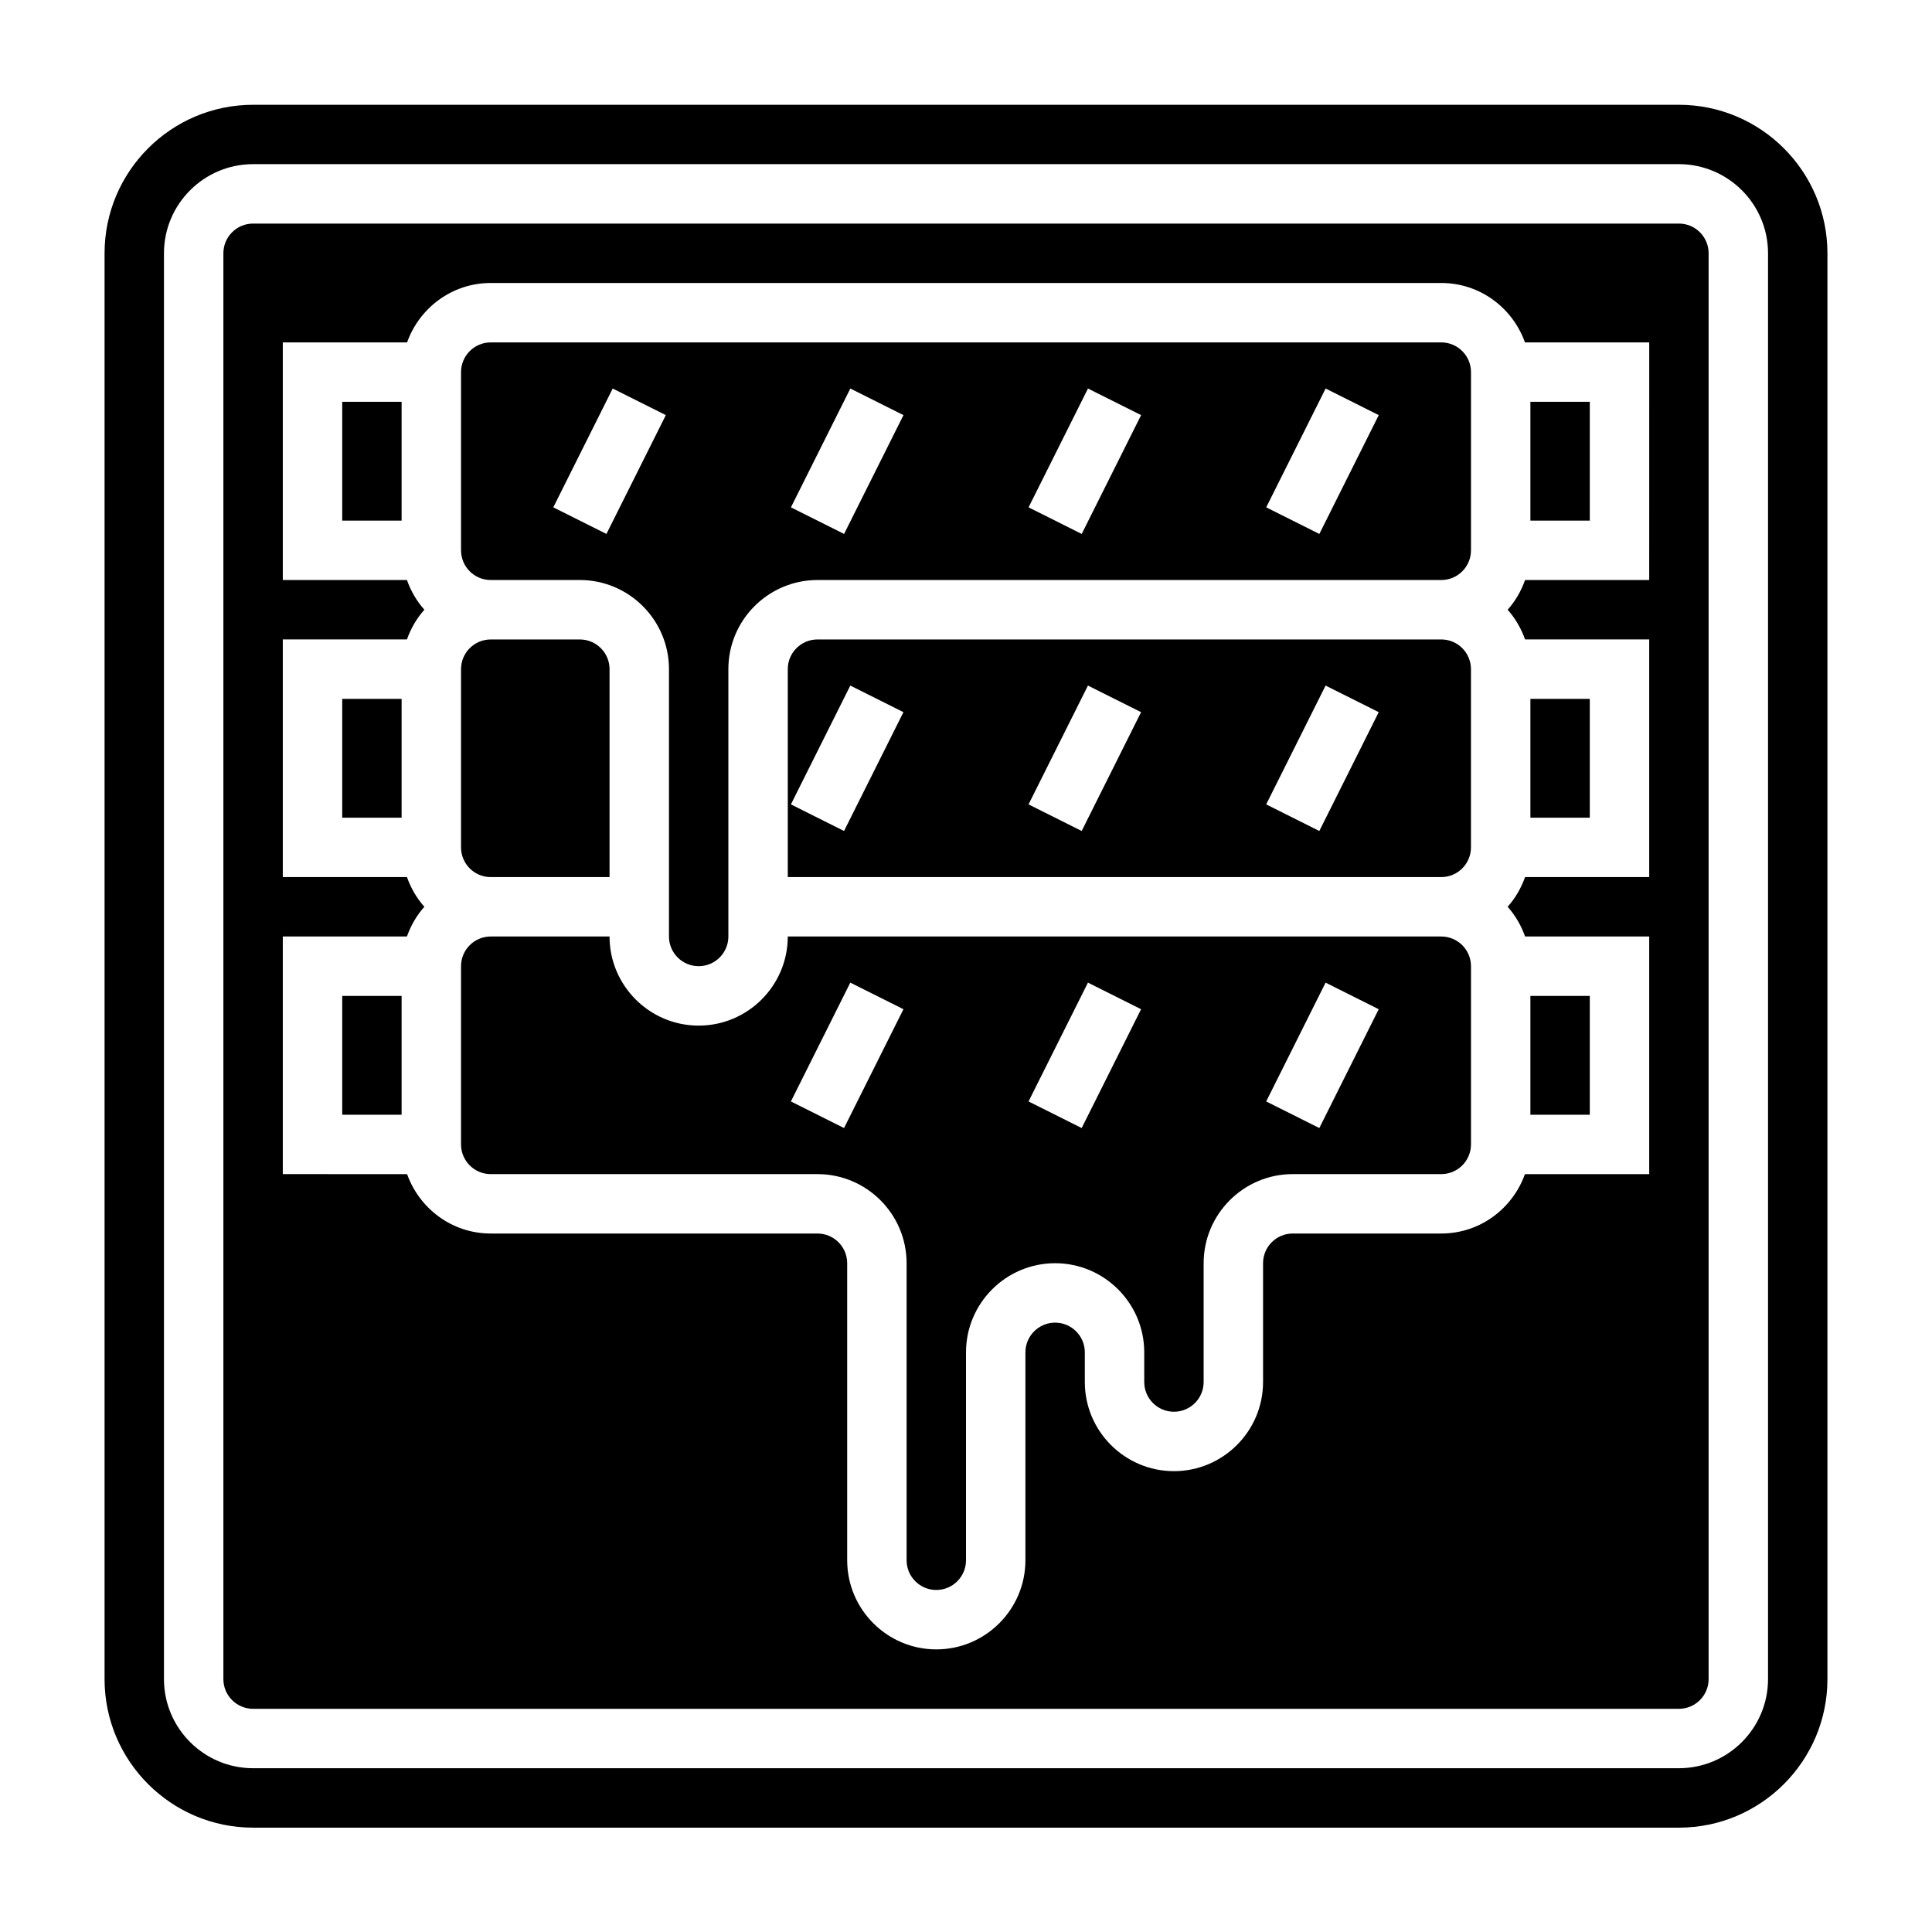
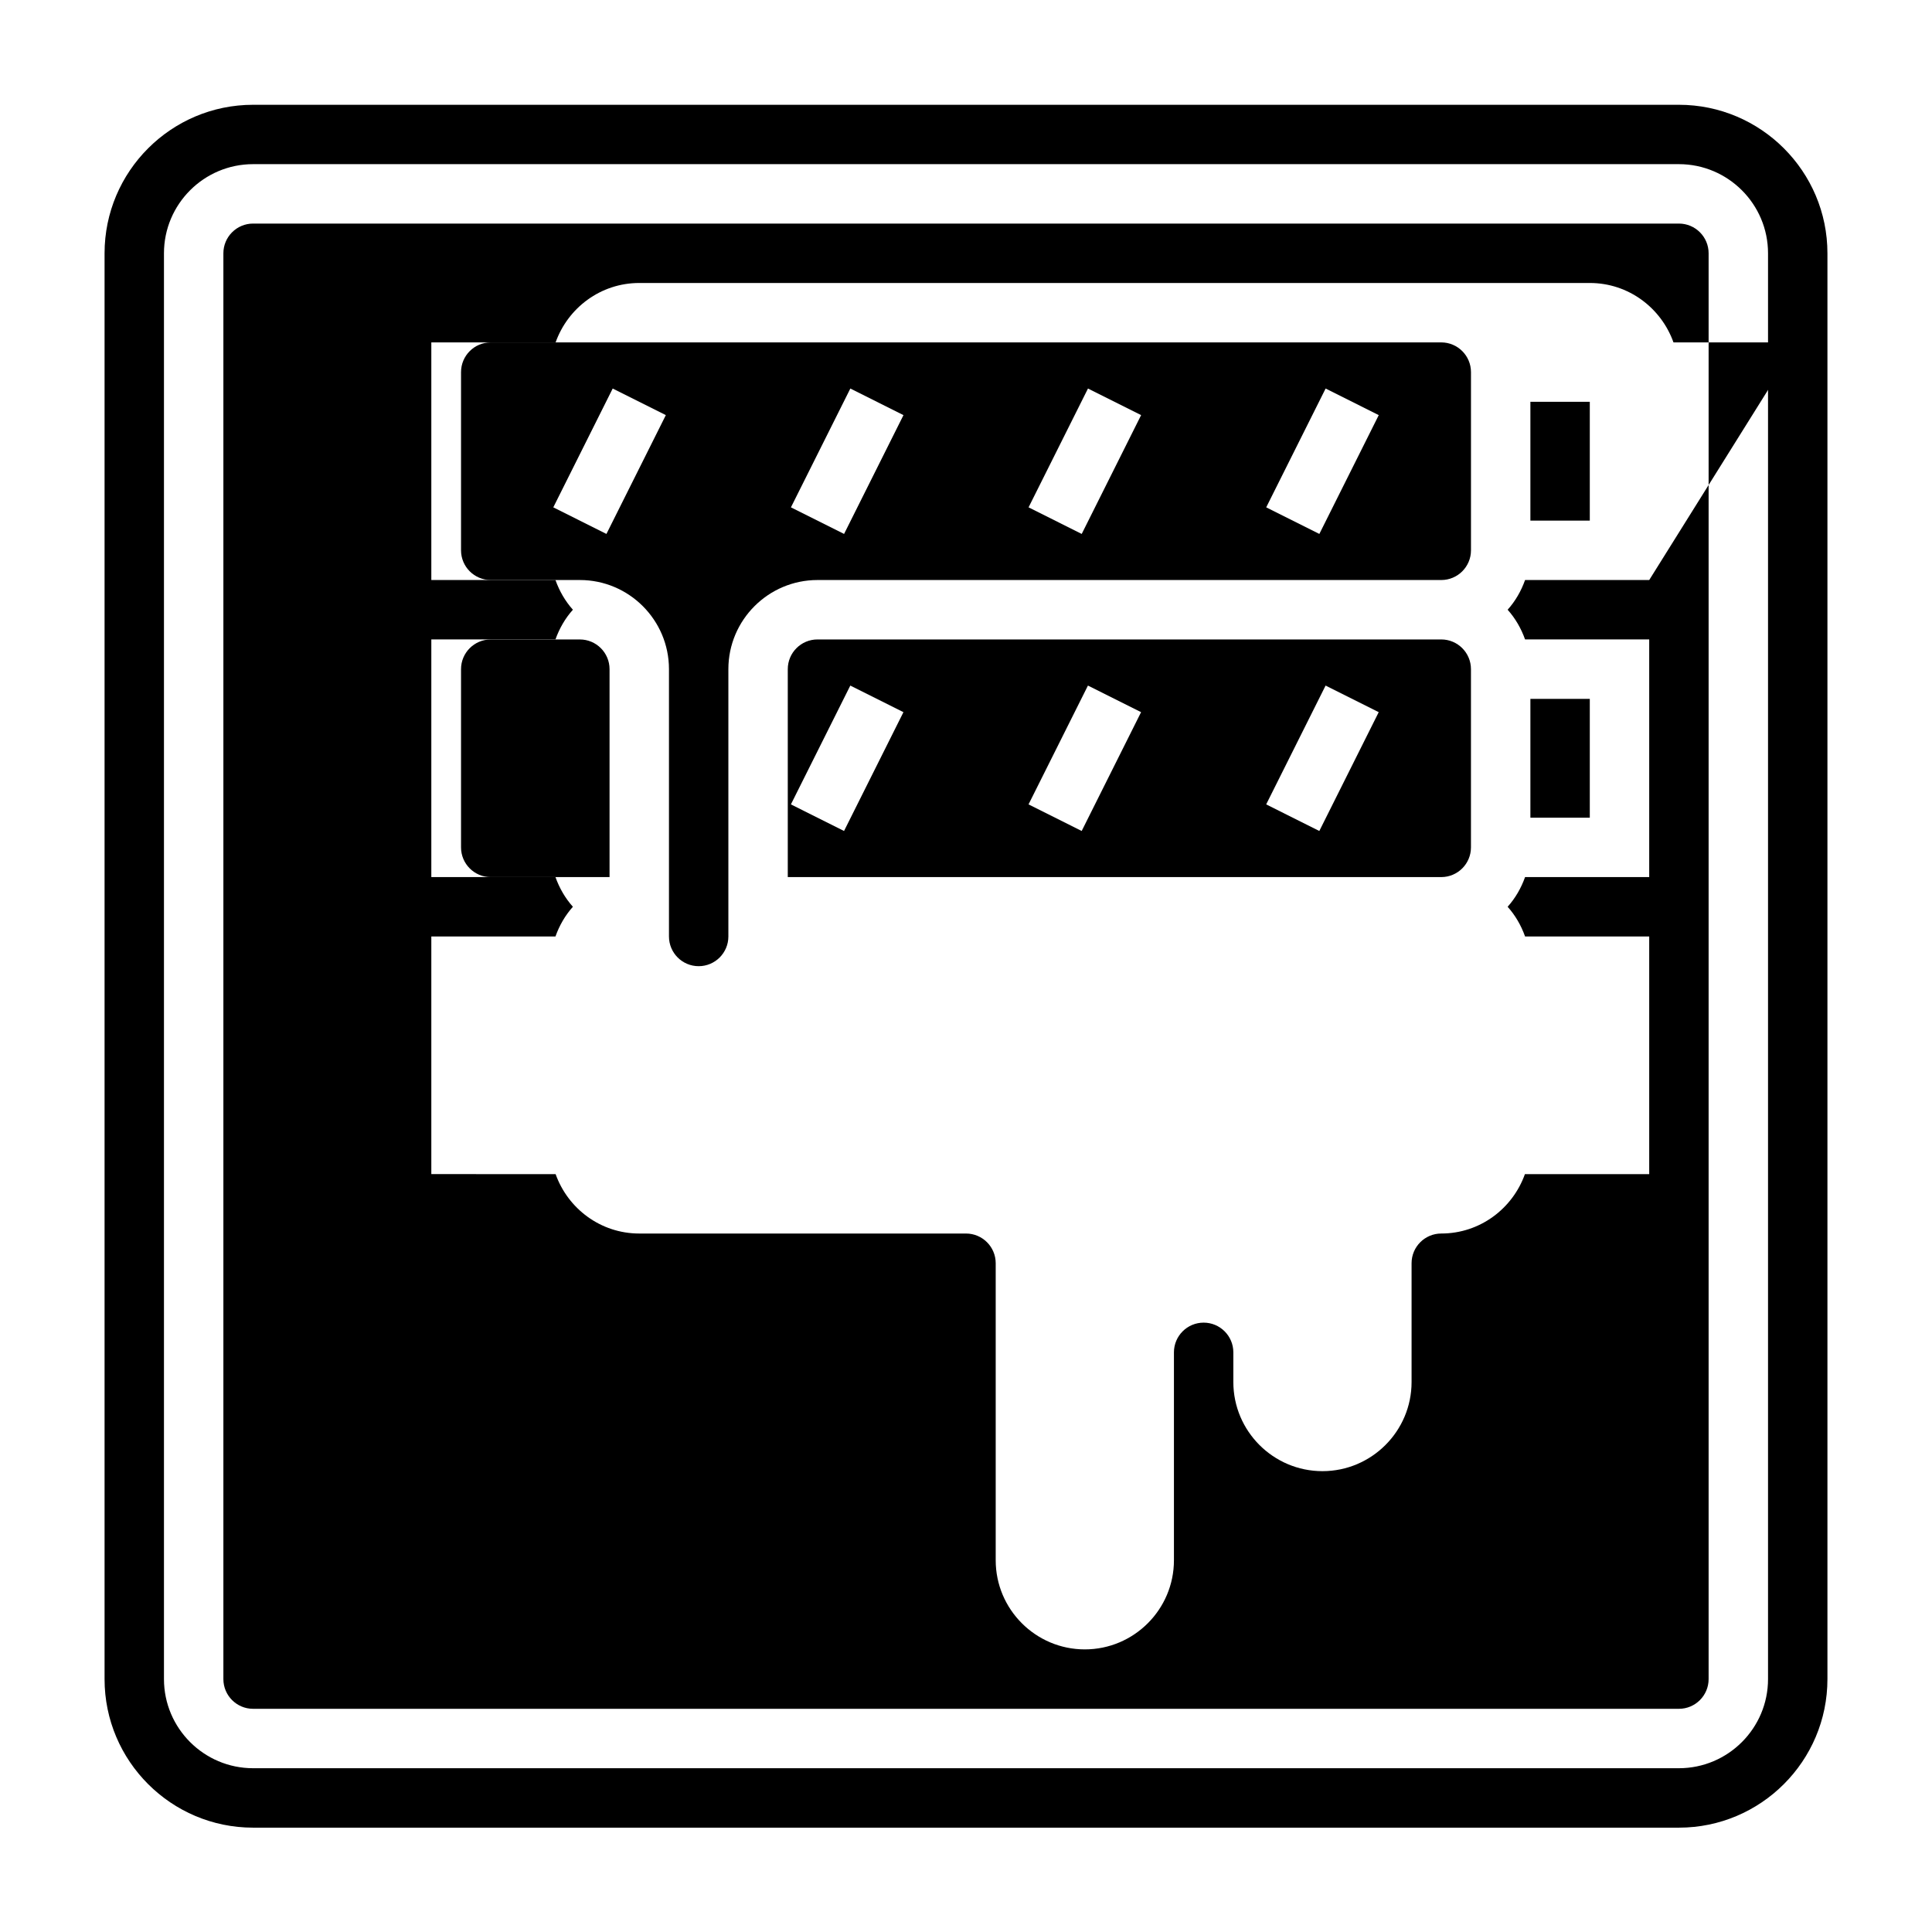
<svg xmlns="http://www.w3.org/2000/svg" fill="#000000" width="800px" height="800px" version="1.1" viewBox="144 144 512 512">
  <g>
-     <path d="m549.57 407.93h15.742v31.488h-15.742z" />
    <path d="m234.69 407.93h15.742v31.488h-15.742z" />
    <path d="m525.95 234.74h-251.9c-4.344 0-7.871 3.527-7.871 7.871v47.23c0 4.344 3.527 7.871 7.871 7.871h23.617c13.02 0 23.617 10.598 23.617 23.617v70.848c0 4.344 3.527 7.871 7.871 7.871s7.871-3.527 7.871-7.871v-70.848c0-13.02 10.598-23.617 23.617-23.617h165.31c4.344 0 7.871-3.527 7.871-7.871v-47.23c0-4.336-3.527-7.871-7.875-7.871zm-221.24 50.758-14.082-7.047 15.742-31.488 14.082 7.047zm62.977 0-14.082-7.047 15.742-31.488 14.082 7.047zm62.977 0-14.082-7.047 15.742-31.488 14.082 7.047zm62.977 0-14.082-7.047 15.742-31.488 14.082 7.047z" />
    <path d="m274.05 376.44h31.488v-55.105c0-4.344-3.527-7.871-7.871-7.871h-23.617c-4.344 0-7.871 3.527-7.871 7.871v47.23c0 4.348 3.523 7.875 7.871 7.875z" />
    <path d="m588.93 171.77h-377.86c-21.703 0-39.359 17.656-39.359 39.359v377.86c0 21.703 17.656 39.359 39.359 39.359h377.86c21.703 0 39.359-17.656 39.359-39.359v-377.86c0.004-21.703-17.656-39.359-39.359-39.359zm23.617 417.21c0 13.02-10.598 23.617-23.617 23.617h-377.86c-13.02 0-23.617-10.598-23.617-23.617v-377.86c0-13.02 10.598-23.617 23.617-23.617h377.86c13.02 0 23.617 10.598 23.617 23.617z" />
-     <path d="m525.95 392.18h-173.18c0 13.02-10.598 23.617-23.617 23.617-13.02 0-23.617-10.598-23.617-23.617h-31.488c-4.344 0-7.871 3.527-7.871 7.871v47.23c0 4.344 3.527 7.871 7.871 7.871h86.594c13.02 0 23.617 10.598 23.617 23.617v78.719c0 4.344 3.527 7.871 7.871 7.871s7.871-3.527 7.871-7.871v-55.105c0-13.02 10.598-23.617 23.617-23.617s23.617 10.598 23.617 23.617v7.871c0 4.344 3.527 7.871 7.871 7.871s7.871-3.527 7.871-7.871v-31.488c0-13.02 10.598-23.617 23.617-23.617h39.359c4.344 0 7.871-3.527 7.871-7.871v-47.23c0.004-4.332-3.523-7.867-7.871-7.867zm-158.27 50.762-14.082-7.047 15.742-31.488 14.082 7.047zm62.977 0-14.082-7.047 15.742-31.488 14.082 7.047zm62.977 0-14.082-7.047 15.742-31.488 14.082 7.047z" />
    <path d="m234.69 250.48h15.742v31.488h-15.742z" />
    <path d="m525.95 313.46h-165.31c-4.344 0-7.871 3.527-7.871 7.871v55.105h173.18c4.344 0 7.871-3.527 7.871-7.871v-47.23c0.004-4.34-3.523-7.875-7.871-7.875zm-158.27 50.758-14.082-7.047 15.742-31.488 14.082 7.047zm62.977 0-14.082-7.047 15.742-31.488 14.082 7.047zm62.977 0-14.082-7.047 15.742-31.488 14.082 7.047z" />
-     <path d="m588.93 203.25h-377.86c-4.344 0-7.871 3.527-7.871 7.871v377.86c0 4.344 3.527 7.871 7.871 7.871h377.86c4.344 0 7.871-3.527 7.871-7.871v-377.86c0.004-4.336-3.523-7.871-7.871-7.871zm-7.871 94.465h-32.898c-1.039 2.922-2.59 5.606-4.621 7.871 2.031 2.266 3.582 4.953 4.621 7.871h32.898v62.977h-32.898c-1.039 2.922-2.59 5.606-4.621 7.871 2.031 2.266 3.582 4.953 4.621 7.871h32.898v62.977h-32.938c-3.258 9.141-11.918 15.742-22.168 15.742h-39.359c-4.344 0-7.871 3.527-7.871 7.871v31.488c0 13.02-10.598 23.617-23.617 23.617-13.02 0-23.617-10.598-23.617-23.617v-7.871c0-4.344-3.527-7.871-7.871-7.871s-7.871 3.527-7.871 7.871v55.105c0 13.02-10.598 23.617-23.617 23.617s-23.617-10.598-23.617-23.617v-78.719c0-4.344-3.527-7.871-7.871-7.871h-86.59c-10.25 0-18.91-6.606-22.168-15.742l-32.938-0.004v-62.977h32.898c1.039-2.922 2.59-5.606 4.621-7.871-2.031-2.266-3.582-4.953-4.621-7.871h-32.898v-62.977h32.898c1.039-2.922 2.59-5.606 4.621-7.871-2.031-2.266-3.582-4.953-4.621-7.871h-32.898v-62.977h32.938c3.258-9.141 11.918-15.742 22.168-15.742h251.91c10.25 0 18.91 6.606 22.168 15.742h32.934z" />
+     <path d="m588.93 203.25h-377.86c-4.344 0-7.871 3.527-7.871 7.871v377.86c0 4.344 3.527 7.871 7.871 7.871h377.86c4.344 0 7.871-3.527 7.871-7.871v-377.86c0.004-4.336-3.523-7.871-7.871-7.871zm-7.871 94.465h-32.898c-1.039 2.922-2.59 5.606-4.621 7.871 2.031 2.266 3.582 4.953 4.621 7.871h32.898v62.977h-32.898c-1.039 2.922-2.59 5.606-4.621 7.871 2.031 2.266 3.582 4.953 4.621 7.871h32.898v62.977h-32.938c-3.258 9.141-11.918 15.742-22.168 15.742c-4.344 0-7.871 3.527-7.871 7.871v31.488c0 13.02-10.598 23.617-23.617 23.617-13.02 0-23.617-10.598-23.617-23.617v-7.871c0-4.344-3.527-7.871-7.871-7.871s-7.871 3.527-7.871 7.871v55.105c0 13.02-10.598 23.617-23.617 23.617s-23.617-10.598-23.617-23.617v-78.719c0-4.344-3.527-7.871-7.871-7.871h-86.59c-10.25 0-18.91-6.606-22.168-15.742l-32.938-0.004v-62.977h32.898c1.039-2.922 2.59-5.606 4.621-7.871-2.031-2.266-3.582-4.953-4.621-7.871h-32.898v-62.977h32.898c1.039-2.922 2.59-5.606 4.621-7.871-2.031-2.266-3.582-4.953-4.621-7.871h-32.898v-62.977h32.938c3.258-9.141 11.918-15.742 22.168-15.742h251.91c10.25 0 18.91 6.606 22.168 15.742h32.934z" />
    <path d="m549.57 250.48h15.742v31.488h-15.742z" />
    <path d="m234.69 329.21h15.742v31.488h-15.742z" />
    <path d="m549.57 329.21h15.742v31.488h-15.742z" />
  </g>
</svg>